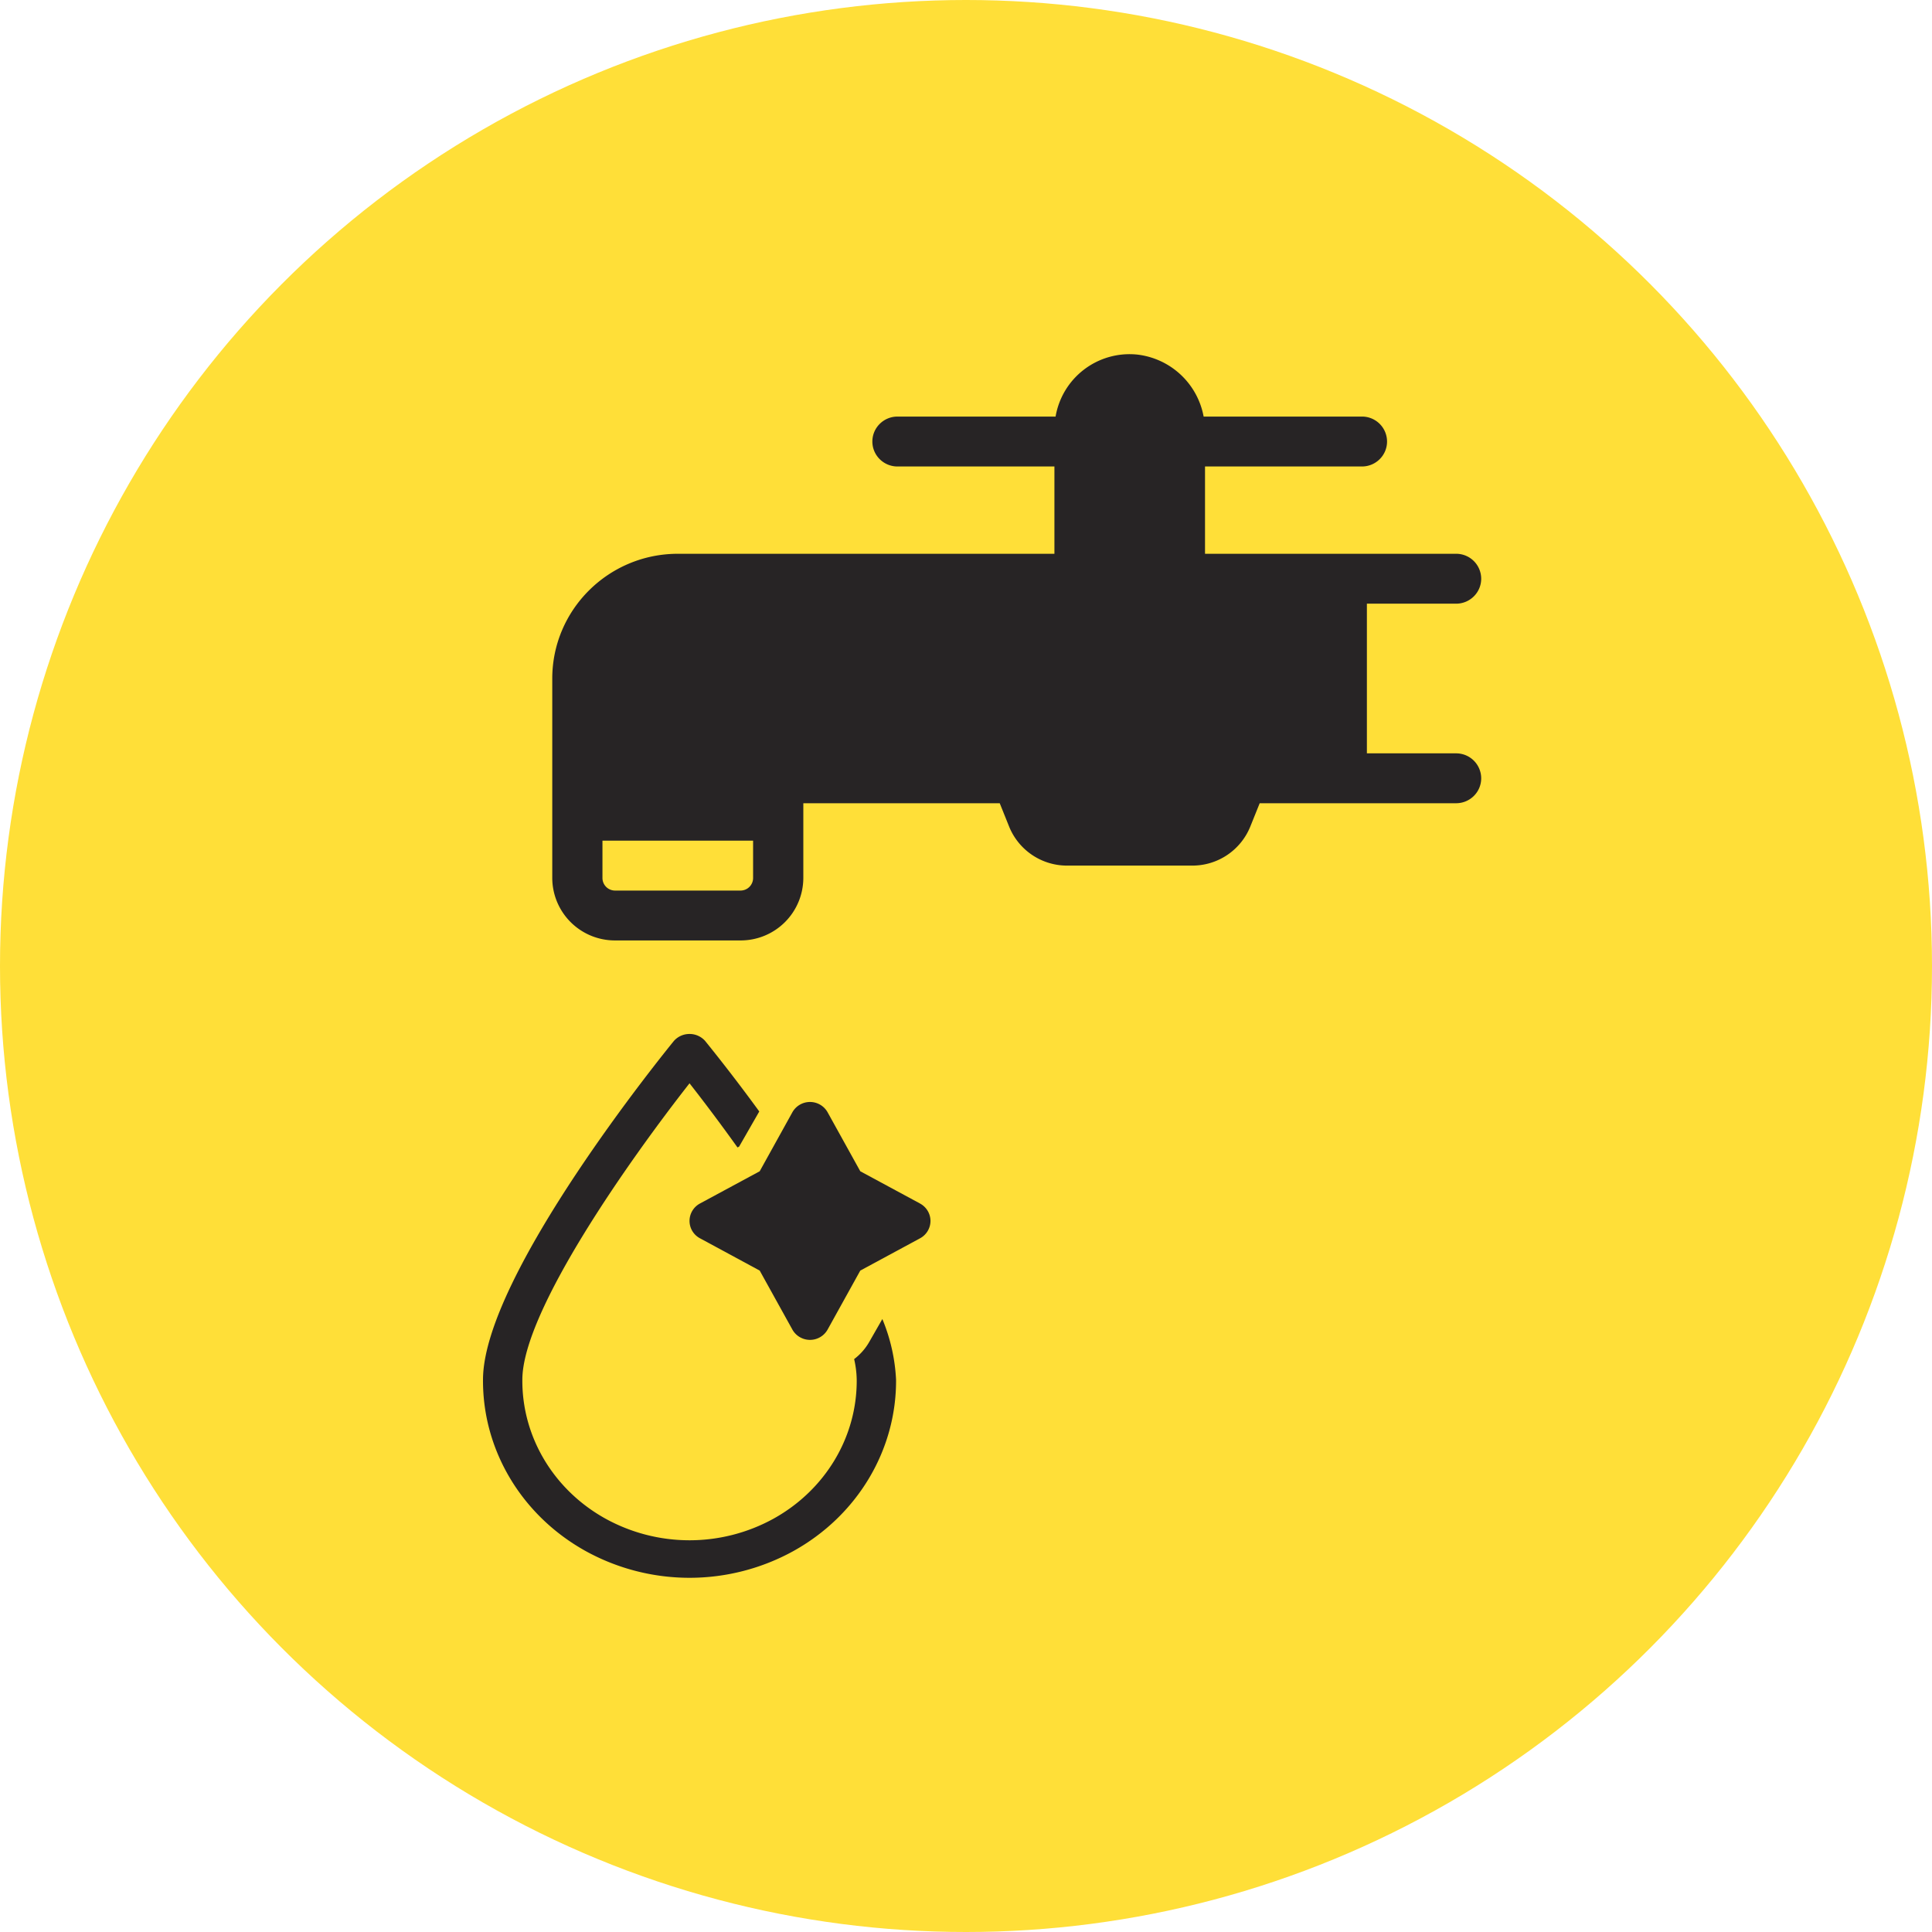
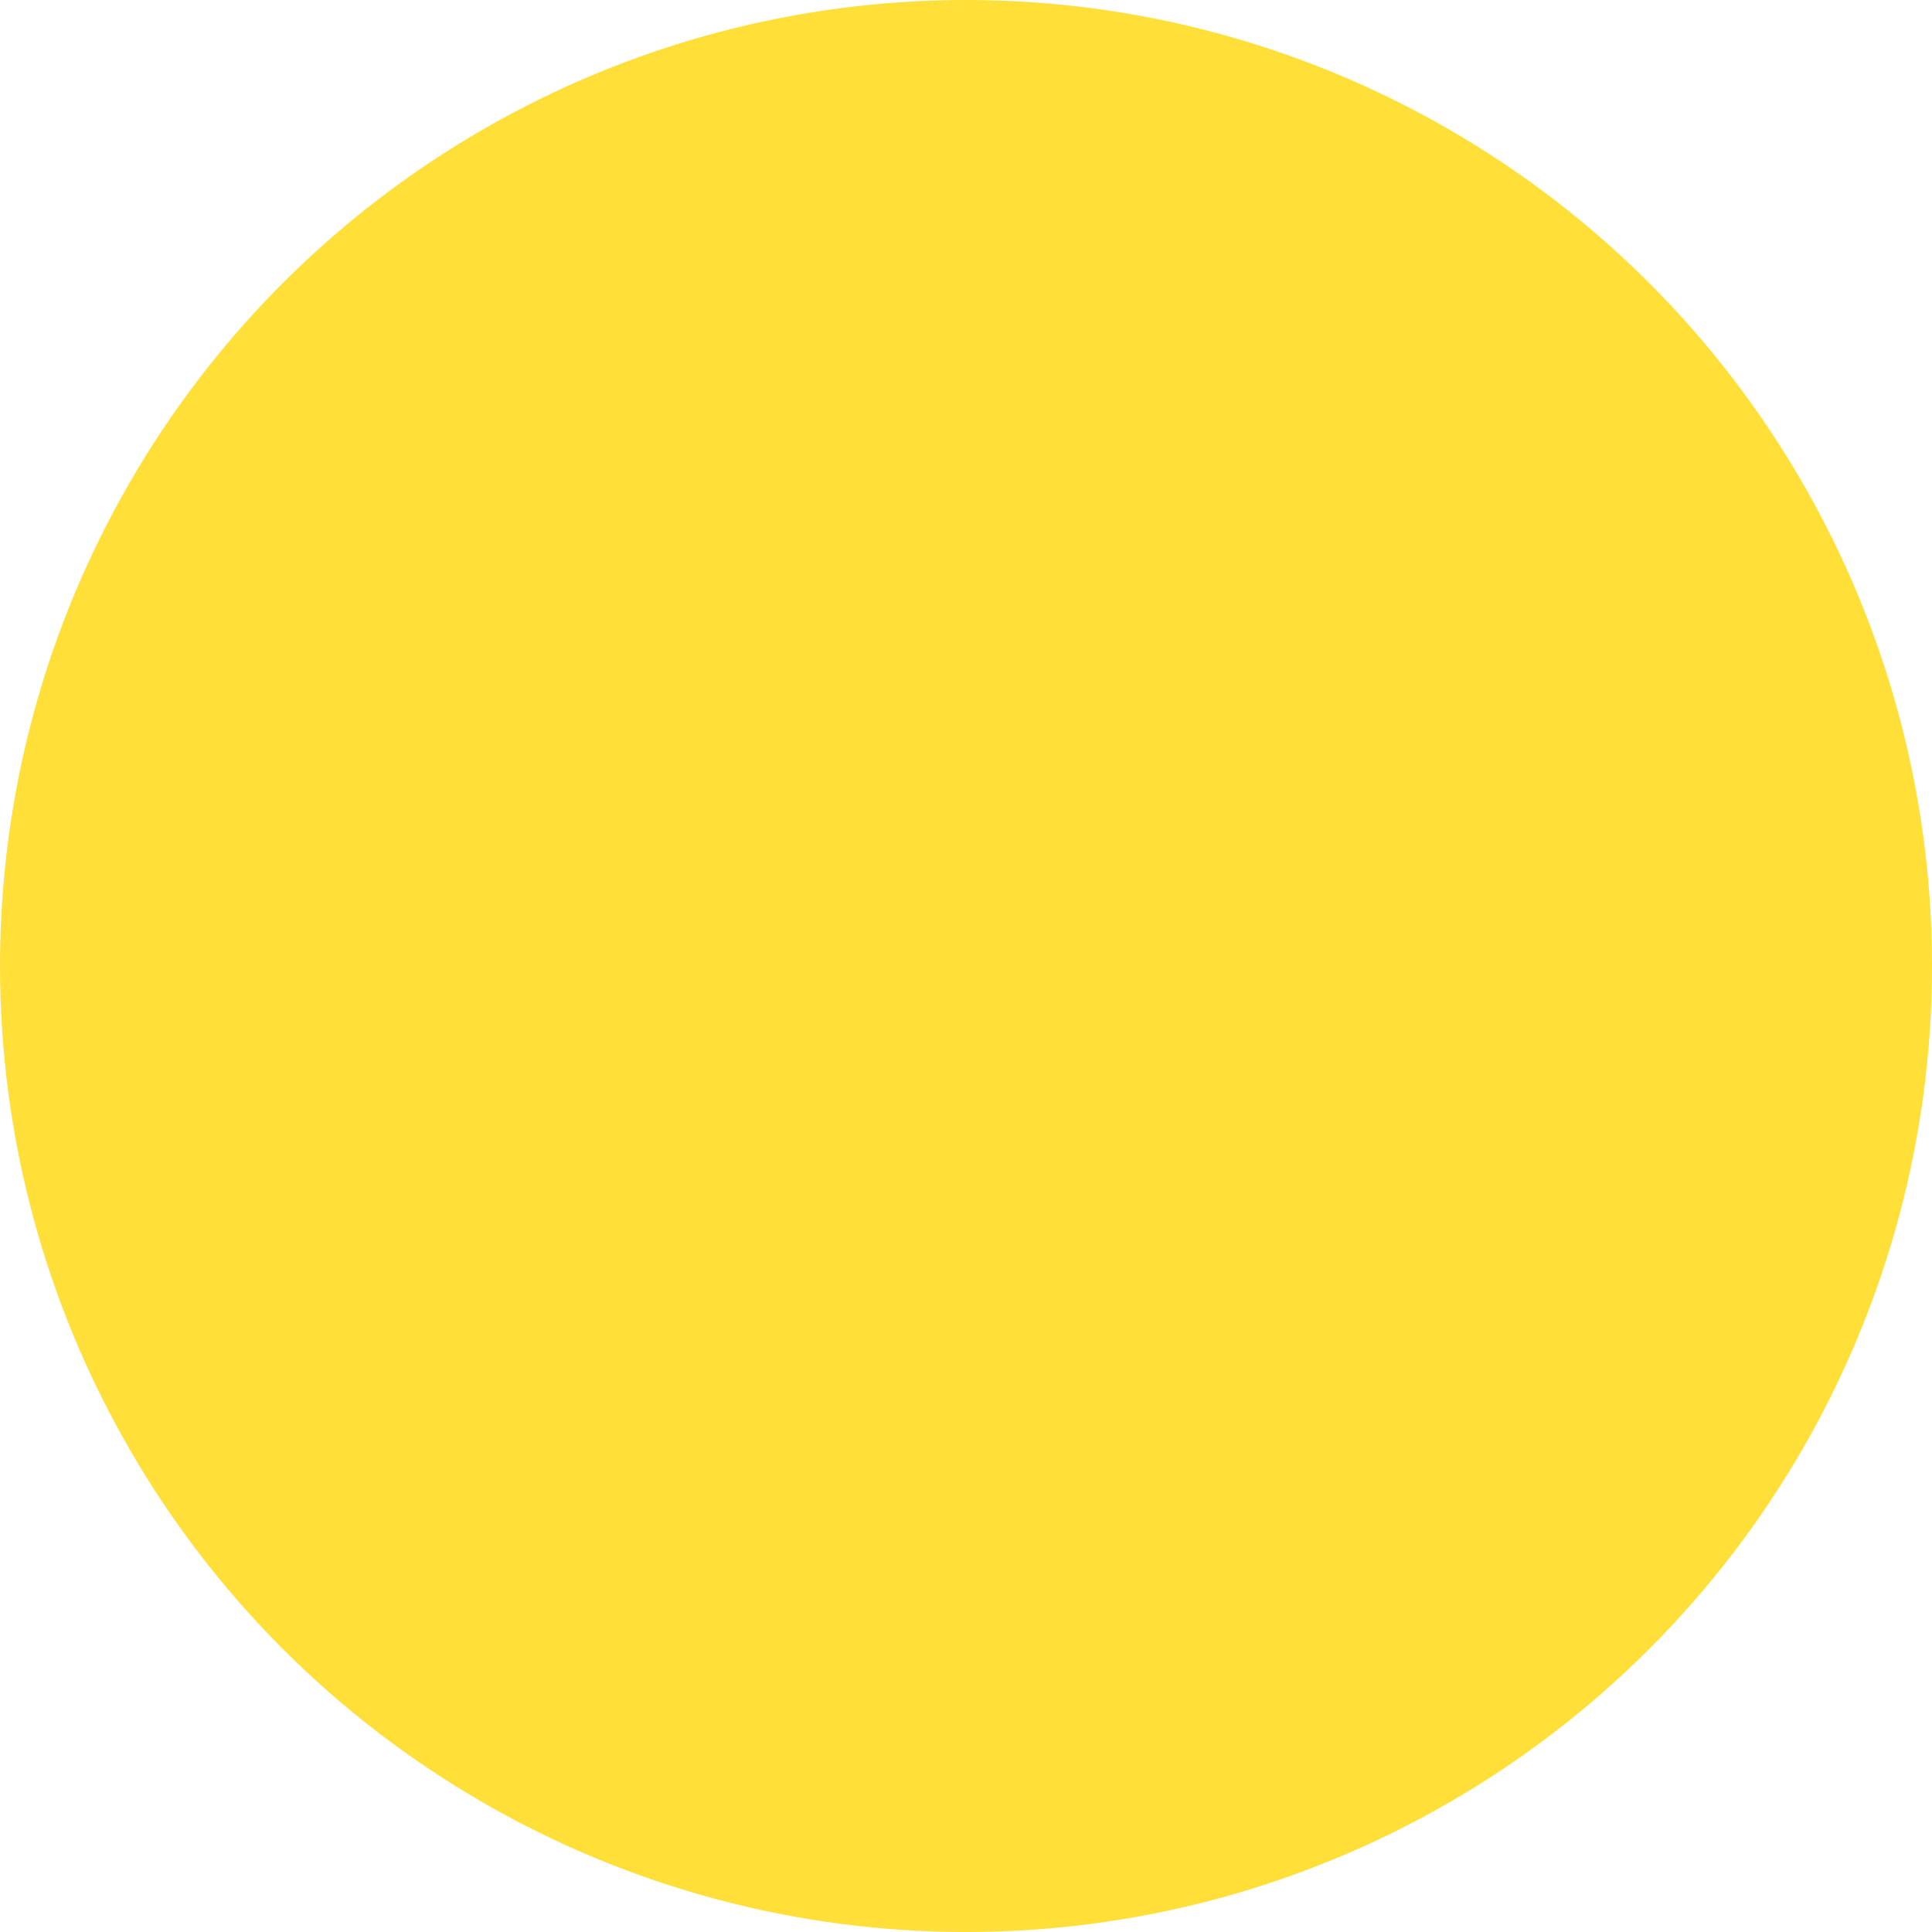
<svg xmlns="http://www.w3.org/2000/svg" width="60" height="60" viewBox="0 0 60 60">
  <g fill="none" fill-rule="evenodd">
    <circle fill="#FFDF38" cx="30" cy="30" r="30" />
    <g fill="#272425" fill-rule="nonzero">
-       <path d="M20.932 32.323C20.69 32.62 15 39.611 15 42.85c-.012 2.193 1.208 4.225 3.198 5.325a6.682 6.682 0 0 0 6.432 0c1.99-1.1 3.21-3.132 3.198-5.325a5.593 5.593 0 0 0-.426-1.886l-.41.716a1.77 1.77 0 0 1-.466.528c.05.21.076.426.08.642.012 1.777-.975 3.424-2.587 4.316a5.409 5.409 0 0 1-5.21 0c-1.612-.892-2.599-2.54-2.587-4.316 0-2.145 3.392-6.913 5.192-9.207.428.546.948 1.234 1.49 1.992l.05-.026.626-1.091a55.061 55.061 0 0 0-1.685-2.195.645.645 0 0 0-.481-.212.645.645 0 0 0-.482.212z" />
-       <path d="m28.572 37.376-1.855-1.001-1.015-1.832a.625.625 0 0 0-.547-.32.625.625 0 0 0-.547.32l-1.015 1.832-1.855 1.001a.615.615 0 0 0-.324.54c0 .226.124.433.324.54l1.855 1.003 1.015 1.832c.11.197.32.32.547.32a.625.625 0 0 0 .547-.32l1.015-1.832 1.855-1.002a.615.615 0 0 0 .325-.54.615.615 0 0 0-.325-.54zM45.22 23.396h-2.77v-4.648h2.77c.43 0 .78-.347.78-.775a.777.777 0 0 0-.78-.775h-7.797v-2.711h4.873c.431 0 .78-.347.78-.775a.777.777 0 0 0-.78-.775H37.38a2.373 2.373 0 0 0-2.068-1.926 2.33 2.33 0 0 0-2.53 1.926h-4.91c-.43 0-.78.347-.78.775 0 .428.35.775.78.775h4.874v2.711H21.049c-2.152.003-3.896 1.736-3.898 3.874v6.198a1.945 1.945 0 0 0 1.949 1.936h3.898a1.945 1.945 0 0 0 1.95-1.936v-2.324h6.1l.289.719a1.94 1.94 0 0 0 1.81 1.217h3.874a1.94 1.94 0 0 0 1.81-1.217l.29-.72h6.1c.43 0 .779-.346.779-.774a.777.777 0 0 0-.78-.775zM23.388 27.27a.39.39 0 0 1-.39.387H19.1a.39.39 0 0 1-.39-.387v-1.162h4.678v1.162z" />
-     </g>
+       </g>
  </g>
</svg>